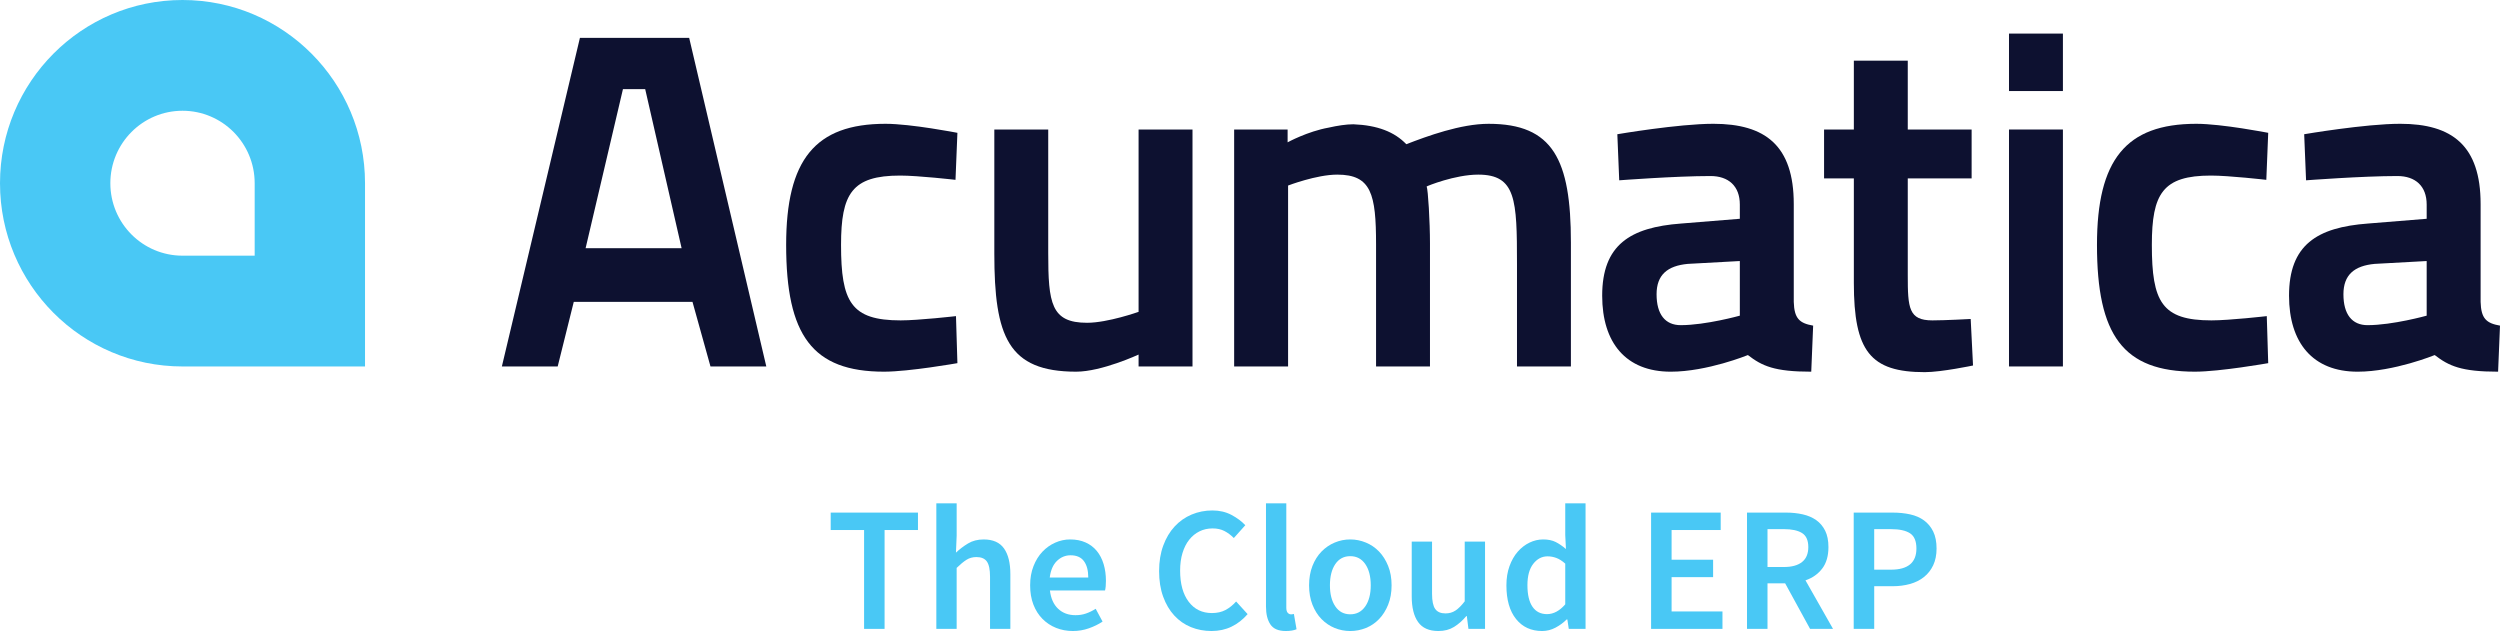
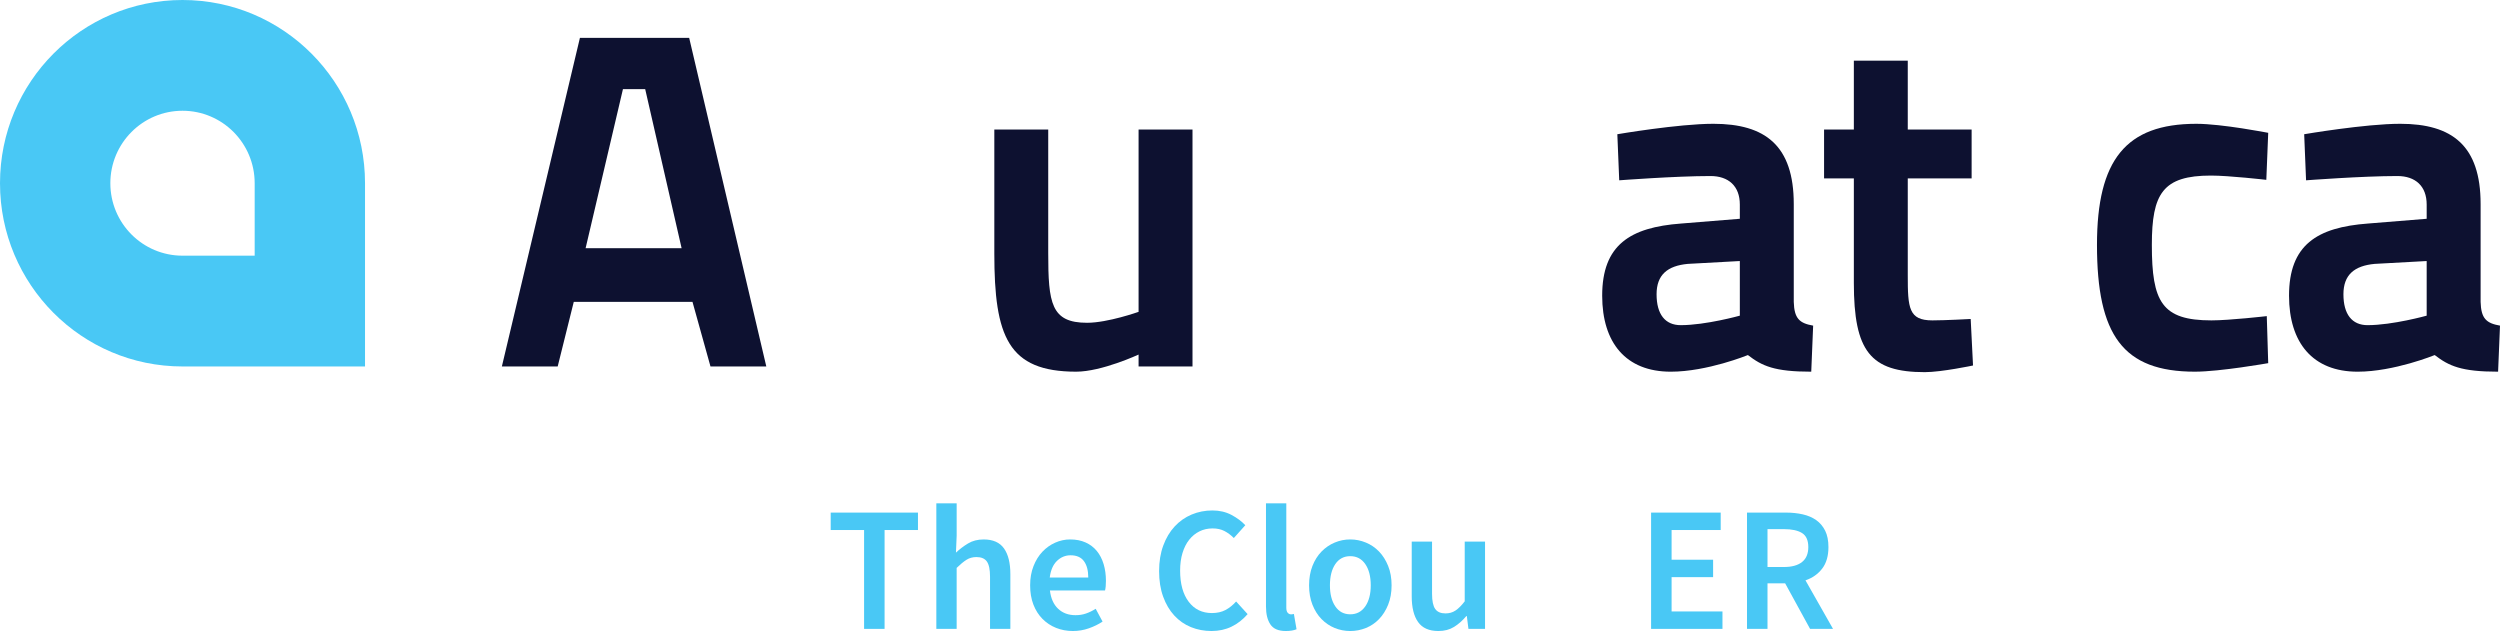
<svg xmlns="http://www.w3.org/2000/svg" x="0px" y="0px" viewBox="0 0 265.503 67.015" enable-background="new 0 0 265.503 67.015" xml:space="preserve">
  <path fill="#49C8F5" d="M19.383,0C8.677,0,0,8.713,0,19.46     c0,10.748,8.677,19.459,19.383,19.459h19.383V19.46C38.766,8.713,30.087,0,19.383,0      M27.047,27.153h-7.664c-4.233,0-7.664-3.445-7.664-7.693     c0-4.25,3.431-7.698,7.664-7.698c4.234,0,7.664,3.448,7.664,7.698V27.153z" />
  <path fill="#0D1130" d="M61.588,4.022l-8.289,34.897h5.928l1.708-6.861h12.608    l1.911,6.861h5.928L73.191,4.022H61.588z M66.158,9.465h2.362l3.868,16.896h-10.197    L66.158,9.465z" />
-   <path fill="#0D1130" d="M101.678,14.106l-0.203,4.993c0,0-3.967-0.454-5.875-0.454     c-5.125,0-6.28,1.915-6.28,7.364c0,6.051,1.054,8.016,6.329,8.016     c1.91,0,5.877-0.453,5.877-0.453l0.152,4.995c0,0-5.125,0.905-7.788,0.905     c-7.635,0-10.4-3.88-10.4-13.463c0-9.029,3.066-12.862,10.553-12.862     C96.753,13.147,101.678,14.106,101.678,14.106" />
  <path fill="#0D1130" d="M126.645,13.753v25.164h-5.726v-1.262c0,0-3.919,1.818-6.629,1.818     c-7.236,0-8.692-3.73-8.692-12.558V13.753h5.725v13.111     c0,5.347,0.304,7.416,4.122,7.416c2.209,0,5.474-1.161,5.474-1.161V13.753     H126.645z" />
-   <path fill="#0D1130" d="M131.068,38.918V13.754h5.678v1.361c0,0,2.11-1.16,4.37-1.563     c0.902-0.204,1.856-0.354,2.612-0.354c2.561,0.102,4.369,0.808,5.624,2.118     c2.211-0.856,5.778-2.167,8.742-2.167c6.83,0,8.738,3.782,8.738,12.607v13.162     h-5.726V28.025c0-6.808-0.098-9.48-4.116-9.48c-2.462,0-5.427,1.211-5.477,1.259     c0.151,0.354,0.352,3.734,0.352,6.053v13.061h-5.726V25.957     c0-5.347-0.504-7.412-4.121-7.412c-2.21,0-5.222,1.16-5.222,1.16v19.213     H131.068z" />
  <path fill="#0D1130" d="M179.246,28.025c-2.161,0.202-3.316,1.16-3.316,3.228     c0,2.119,0.905,3.279,2.564,3.279c2.663,0,6.278-1.009,6.278-1.009v-5.801     L179.246,28.025z M190.5,32.059c0.051,1.767,0.6,2.269,2.059,2.524     l-0.202,4.891c-3.919,0-5.224-0.607-6.729-1.767c0,0-4.322,1.767-8.191,1.767     c-4.772,0-7.283-3.078-7.283-8.071c0-5.395,2.961-7.261,8.388-7.664l6.23-0.505     v-1.512c0-1.966-1.206-3.027-3.114-3.027c-3.716,0-9.695,0.454-9.695,0.454     l-0.2-4.893c0,0,6.477-1.109,10.197-1.109c5.525,0,8.54,2.322,8.54,8.523     V32.059z" />
  <path fill="#0D1130" d="M202.607,18.948v10.289c0,3.48,0.099,4.788,2.612,4.788     c1.409,0,4.071-0.15,4.071-0.15l0.248,4.941c0,0-3.364,0.707-5.122,0.707     c-5.779,0-7.535-2.218-7.535-9.48V18.948h-3.163v-5.194h3.163V6.441h5.726     v7.313h6.782v5.194H202.607z" />
-   <path fill="#0D1130" d="M213.358,9.669h5.726V3.567h-5.726V9.669z M213.358,38.918h5.726    V13.754h-5.726V38.918z" />
  <path fill="#0D1130" d="M240.887,14.106l-0.201,4.993c0,0-3.969-0.454-5.877-0.454     c-5.122,0-6.28,1.915-6.28,7.364c0,6.051,1.056,8.016,6.329,8.016     c1.91,0,5.877-0.453,5.877-0.453l0.152,4.995c0,0-5.122,0.905-7.785,0.905     c-7.636,0-10.4-3.88-10.4-13.463c0-9.029,3.066-12.862,10.55-12.862     C235.964,13.147,240.887,14.106,240.887,14.106" />
  <path fill="#0D1130" d="M252.19,28.025c-2.158,0.202-3.315,1.16-3.315,3.228     c0,2.119,0.907,3.279,2.563,3.279c2.663,0,6.278-1.009,6.278-1.009v-5.801     L252.19,28.025z M263.444,32.059c0.048,1.767,0.602,2.269,2.059,2.524     l-0.202,4.891c-3.919,0-5.224-0.607-6.732-1.767c0,0-4.319,1.767-8.188,1.767     c-4.77,0-7.283-3.078-7.283-8.071c0-5.395,2.964-7.261,8.391-7.664l6.227-0.505     v-1.512c0-1.966-1.204-3.027-3.114-3.027c-3.716,0-9.695,0.454-9.695,0.454     l-0.2-4.893c0,0,6.48-1.109,10.197-1.109c5.525,0,8.54,2.322,8.54,8.523     V32.059z" />
  <polygon fill="#49C8F5" points="91.767,56.289 88.221,56.289 88.221,54.438 97.489,54.438     97.489,56.289 93.943,56.289 93.943,66.788 91.767,66.788" />
  <path fill="#49C8F5" d="M99.441,53.456h2.158v3.437L101.523,58.688     c0.387-0.365,0.816-0.69,1.284-0.972c0.47-0.284,1.023-0.426,1.661-0.426     c0.988,0,1.707,0.318,2.158,0.954c0.45,0.636,0.675,1.546,0.675,2.729v5.816     h-2.158v-5.533c0-0.768-0.112-1.309-0.337-1.624     c-0.225-0.315-0.594-0.472-1.108-0.472c-0.399,0-0.753,0.098-1.059,0.292     c-0.307,0.196-0.654,0.482-1.041,0.86v6.477h-2.158V53.456z" />
  <path fill="#49C8F5" d="M115.575,61.331c0-0.743-0.154-1.322-0.46-1.738     c-0.307-0.415-0.779-0.622-1.417-0.622c-0.55,0-1.031,0.198-1.444,0.594     c-0.413,0.397-0.67,0.986-0.769,1.766H115.575z M109.402,62.162     c0-0.756,0.119-1.436,0.357-2.039c0.237-0.605,0.553-1.115,0.947-1.53     c0.394-0.415,0.847-0.737,1.36-0.964c0.513-0.226,1.038-0.34,1.576-0.34     c0.626,0,1.176,0.107,1.651,0.322c0.475,0.214,0.873,0.517,1.192,0.906     c0.319,0.39,0.559,0.857,0.722,1.397c0.163,0.541,0.244,1.133,0.244,1.776     c0,0.428-0.032,0.768-0.094,1.019h-5.854c0.1,0.844,0.391,1.492,0.873,1.945     c0.481,0.454,1.097,0.68,1.848,0.68c0.4,0,0.772-0.059,1.116-0.18     c0.344-0.119,0.685-0.286,1.023-0.5l0.731,1.36     c-0.438,0.29-0.925,0.528-1.463,0.717c-0.538,0.189-1.101,0.284-1.689,0.284     c-0.638,0-1.232-0.111-1.782-0.331c-0.551-0.22-1.032-0.538-1.445-0.954     c-0.412-0.415-0.734-0.922-0.966-1.519     C109.518,63.612,109.402,62.93,109.402,62.162" />
  <path fill="#49C8F5" d="M123.098,60.651c0-1.008,0.147-1.91,0.441-2.709     c0.294-0.801,0.697-1.477,1.21-2.03c0.513-0.555,1.113-0.976,1.801-1.266     c0.688-0.289,1.426-0.435,2.214-0.435c0.75,0,1.422,0.159,2.017,0.472     c0.593,0.315,1.084,0.68,1.472,1.096l-1.219,1.36     c-0.313-0.315-0.647-0.564-1.004-0.747c-0.357-0.182-0.773-0.273-1.248-0.273     c-0.513,0-0.978,0.104-1.397,0.312c-0.42,0.207-0.782,0.503-1.088,0.887     c-0.307,0.384-0.544,0.853-0.713,1.407c-0.169,0.553-0.254,1.177-0.254,1.869     c0,1.411,0.304,2.515,0.91,3.314c0.607,0.8,1.429,1.2,2.468,1.2     c0.549,0,1.028-0.108,1.435-0.321c0.406-0.215,0.785-0.517,1.135-0.907     l1.22,1.341c-0.501,0.578-1.07,1.023-1.708,1.331     c-0.638,0.309-1.345,0.462-2.12,0.462c-0.788,0-1.52-0.138-2.195-0.414     c-0.676-0.277-1.264-0.687-1.764-1.229c-0.5-0.54-0.894-1.208-1.182-2.001     C123.241,62.577,123.098,61.671,123.098,60.651" />
  <path fill="#49C8F5" d="M134.449,53.456h2.158v11.066c0,0.265,0.049,0.449,0.15,0.557     c0.1,0.107,0.206,0.161,0.319,0.161h0.141c0.044,0,0.109-0.013,0.196-0.038     l0.281,1.624c-0.288,0.125-0.668,0.188-1.143,0.188     c-0.776,0-1.32-0.232-1.633-0.698c-0.313-0.466-0.469-1.101-0.469-1.907V53.456z     " />
  <path fill="#49C8F5" d="M141.24,62.162c0,0.931,0.191,1.677,0.573,2.237     c0.381,0.561,0.91,0.841,1.585,0.841c0.676,0,1.206-0.28,1.595-0.841     c0.387-0.56,0.582-1.306,0.582-2.237c0-0.945-0.195-1.697-0.582-2.258     c-0.389-0.559-0.919-0.839-1.595-0.839c-0.675,0-1.204,0.28-1.585,0.839     C141.431,60.465,141.24,61.217,141.24,62.162 M139.026,62.162     c0-0.768,0.12-1.455,0.357-2.058c0.238-0.605,0.56-1.115,0.966-1.531     c0.407-0.414,0.873-0.733,1.397-0.952c0.527-0.221,1.076-0.332,1.652-0.332     c0.575,0,1.128,0.111,1.66,0.332c0.532,0.219,0.998,0.538,1.398,0.952     c0.4,0.416,0.722,0.926,0.966,1.531c0.244,0.603,0.366,1.29,0.366,2.058     c0,0.768-0.122,1.454-0.366,2.058c-0.244,0.604-0.566,1.114-0.966,1.529     c-0.4,0.415-0.866,0.73-1.398,0.945c-0.532,0.213-1.085,0.321-1.66,0.321     c-0.576,0-1.125-0.108-1.652-0.321c-0.524-0.215-0.99-0.53-1.397-0.945     c-0.406-0.415-0.728-0.925-0.966-1.529     C139.146,63.616,139.026,62.93,139.026,62.162" />
  <path fill="#49C8F5" d="M149.927,57.516h2.158v5.534c0,0.768,0.112,1.309,0.337,1.624     c0.226,0.315,0.588,0.471,1.088,0.471c0.401,0,0.754-0.1,1.06-0.302     c0.306-0.201,0.636-0.528,0.985-0.981v-6.346h2.158v9.272h-1.763l-0.17-1.359     h-0.055c-0.401,0.478-0.836,0.862-1.305,1.152     c-0.469,0.29-1.023,0.434-1.66,0.434c-0.988,0-1.707-0.317-2.158-0.954     c-0.45-0.636-0.675-1.545-0.675-2.729V57.516z" />
-   <path fill="#49C8F5" d="M162.215,62.143c0,1.006,0.179,1.772,0.536,2.294     c0.357,0.523,0.872,0.784,1.547,0.784c0.687,0,1.332-0.346,1.933-1.039v-4.324     c-0.326-0.29-0.641-0.491-0.948-0.605c-0.307-0.113-0.616-0.169-0.929-0.169     c-0.6,0-1.107,0.263-1.519,0.793C162.423,60.405,162.215,61.16,162.215,62.143      M159.983,62.162c0-0.756,0.109-1.436,0.328-2.039     c0.219-0.605,0.51-1.115,0.873-1.53c0.363-0.415,0.779-0.737,1.247-0.964     c0.469-0.226,0.954-0.34,1.455-0.34c0.525,0,0.969,0.092,1.332,0.274     c0.362,0.183,0.725,0.432,1.087,0.746l-0.074-1.491v-3.362h2.157v13.332h-1.782     l-0.15-1.001h-0.075c-0.337,0.34-0.732,0.63-1.182,0.869     c-0.45,0.239-0.926,0.359-1.426,0.359c-1.163,0-2.086-0.425-2.767-1.275     C160.324,64.891,159.983,63.698,159.983,62.162" />
  <polygon fill="#49C8F5" points="175.348,54.438 182.74,54.438 182.74,56.289 177.525,56.289     177.525,59.443 181.934,59.443 181.934,61.293 177.525,61.293 177.525,64.937     182.928,64.937 182.928,66.788 175.348,66.788" />
  <path fill="#49C8F5" d="M187.711,60.217h1.745c0.838,0,1.479-0.177,1.923-0.53     c0.443-0.351,0.666-0.88,0.666-1.586c0-0.716-0.223-1.214-0.666-1.492     c-0.444-0.276-1.085-0.415-1.923-0.415h-1.745V60.217z M192.232,66.788     l-2.646-4.835h-1.875v4.835h-2.177V54.438h4.147c0.637,0,1.231,0.063,1.782,0.189     c0.55,0.126,1.025,0.331,1.425,0.613c0.401,0.284,0.716,0.659,0.948,1.125     c0.231,0.465,0.347,1.045,0.347,1.736c0,0.945-0.222,1.707-0.665,2.285     c-0.445,0.58-1.036,0.995-1.774,1.247l2.926,5.155H192.232z" />
-   <path fill="#49C8F5" d="M200.825,60.5c1.801,0,2.701-0.749,2.701-2.247     c0-0.78-0.225-1.319-0.675-1.615c-0.451-0.295-1.126-0.443-2.026-0.443h-1.782     v4.305H200.825z M196.866,54.438h4.128c0.676,0,1.298,0.063,1.866,0.19     c0.569,0.125,1.061,0.34,1.473,0.641c0.414,0.303,0.738,0.697,0.976,1.181     c0.237,0.484,0.356,1.085,0.356,1.803c0,0.68-0.119,1.271-0.356,1.775     c-0.238,0.504-0.566,0.923-0.985,1.255c-0.419,0.334-0.913,0.58-1.483,0.737     c-0.568,0.158-1.185,0.237-1.847,0.237h-1.951v4.531h-2.177V54.438z" />
</svg>